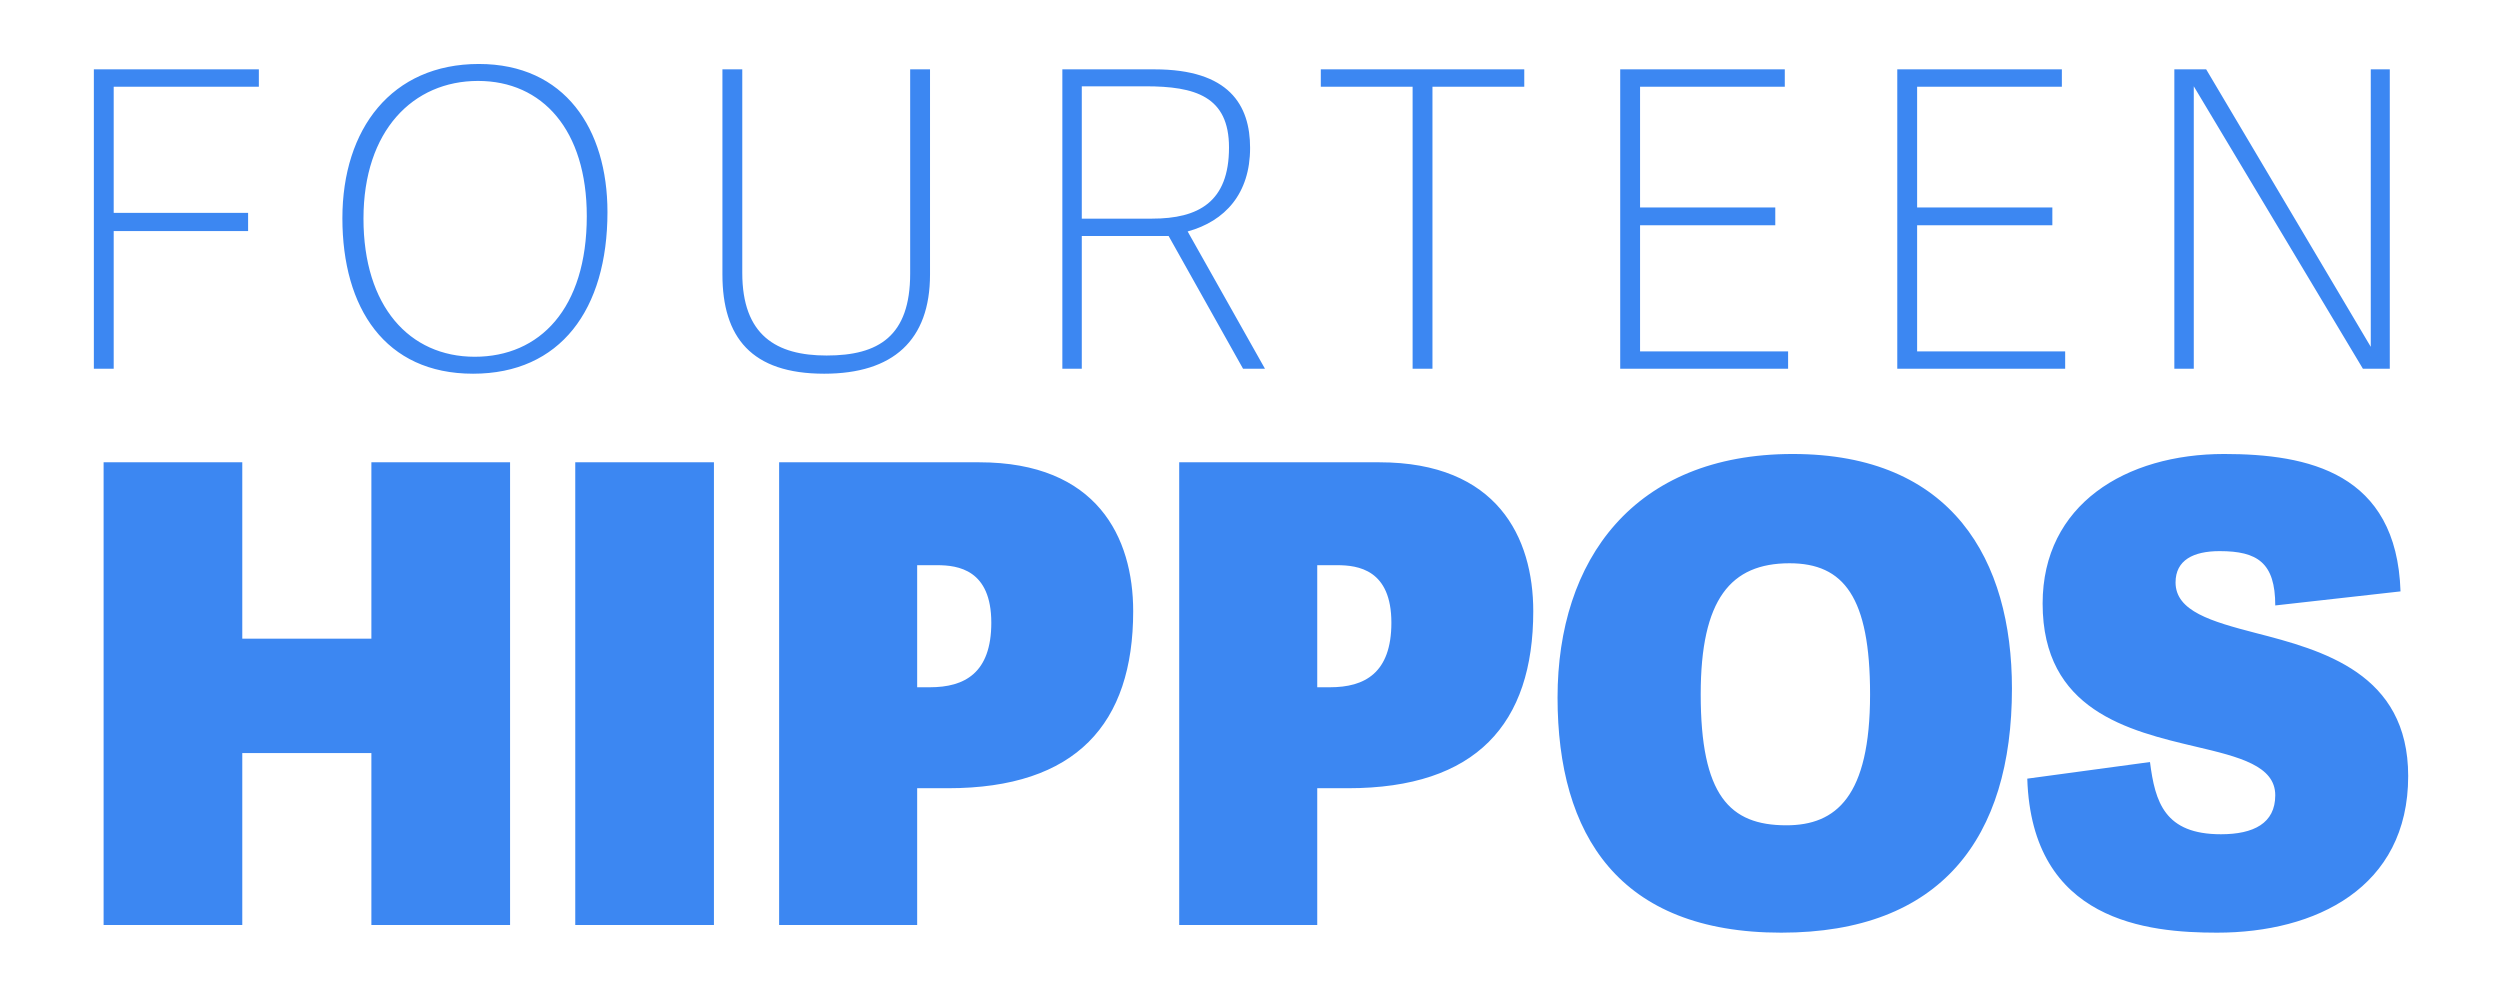
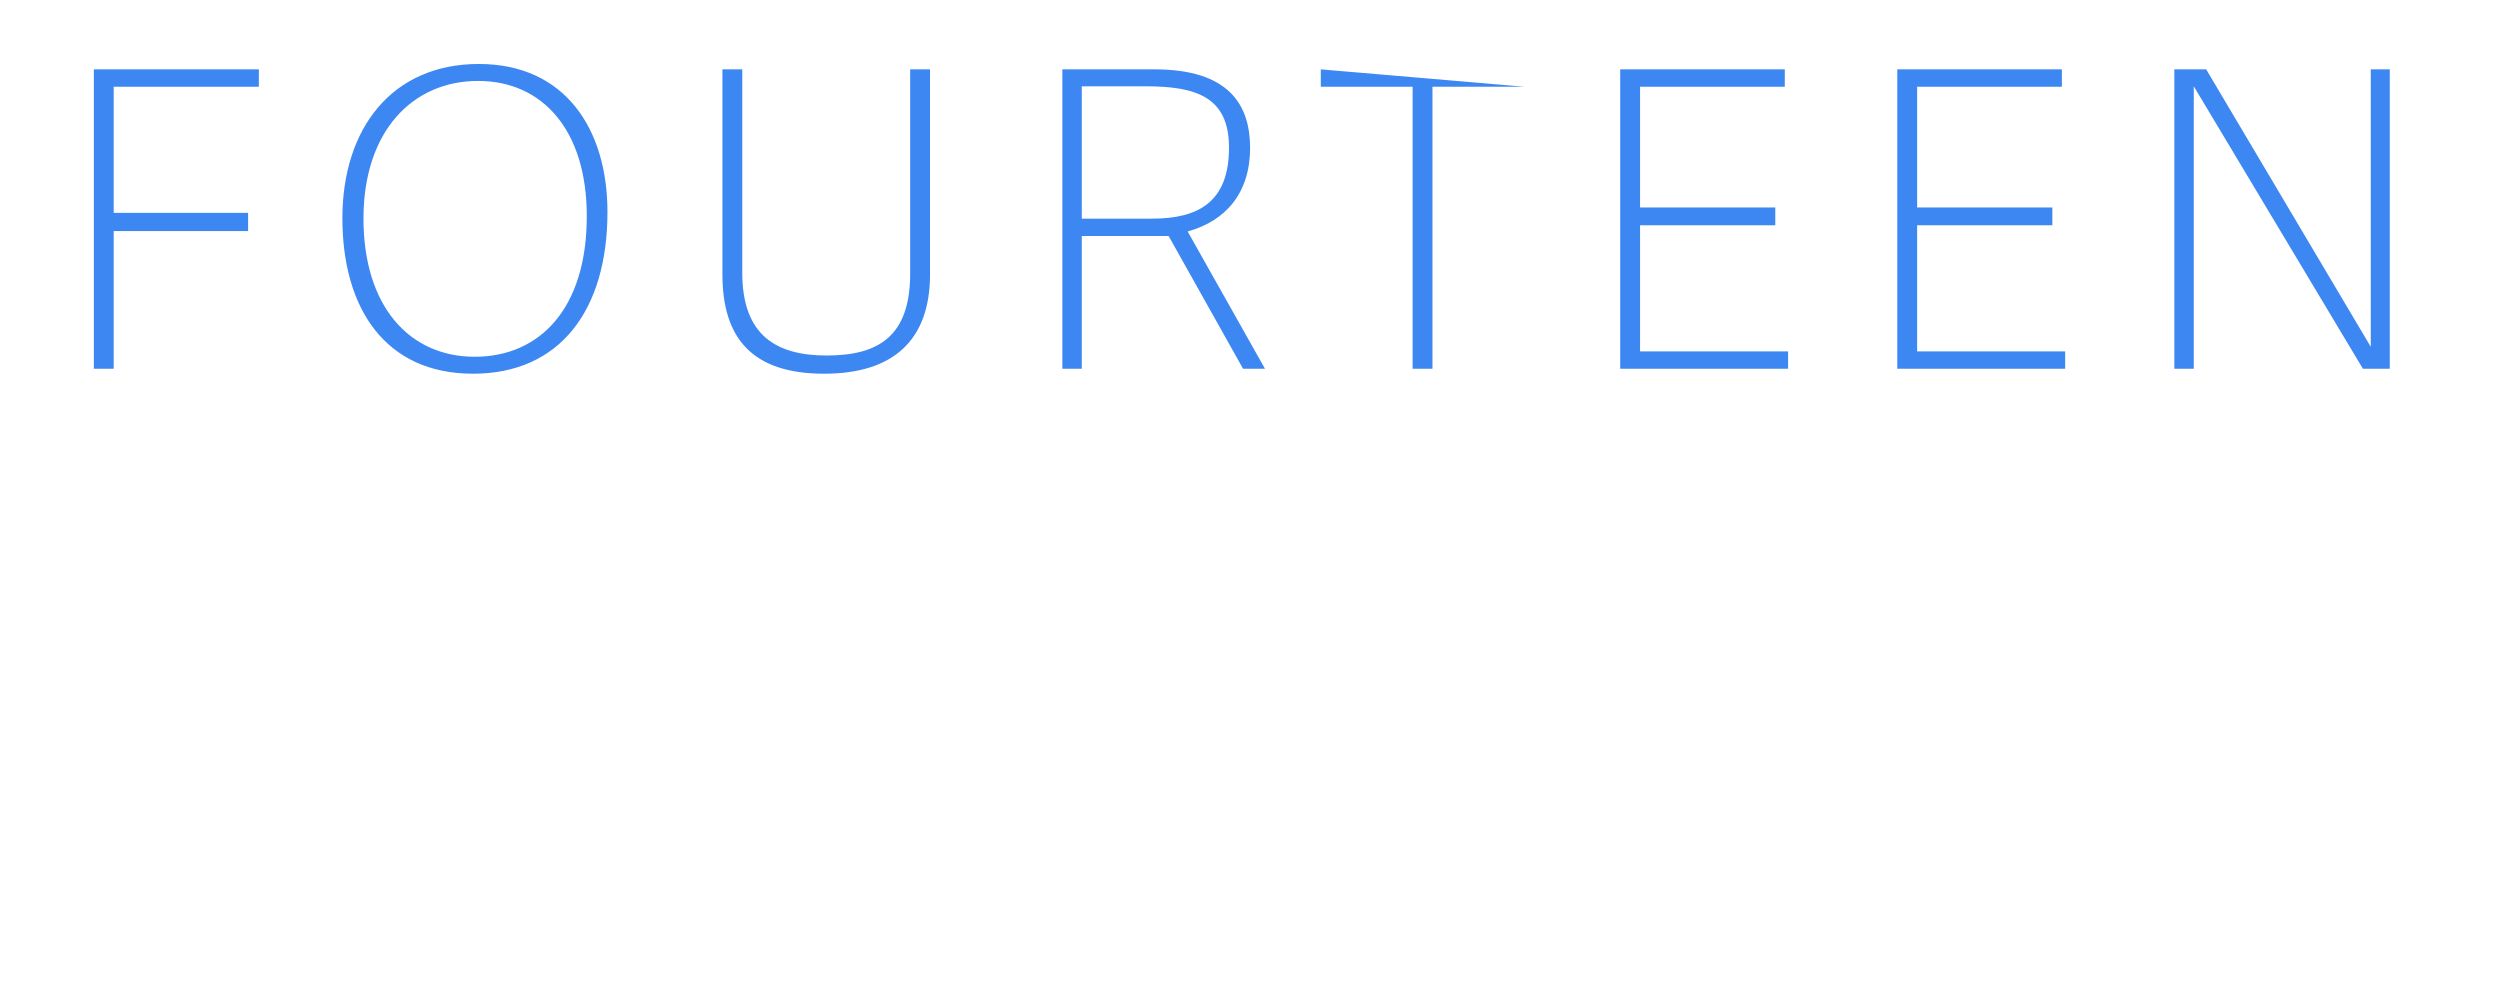
<svg xmlns="http://www.w3.org/2000/svg" viewBox="0 0 400 160">
  <g id="Group">
-     <path id="FOURTEEN" fill="#3c87f2" fill-rule="evenodd" stroke="none" d="M 382.367 59 L 382.367 11.096 L 379.323 11.096 L 379.323 55.493 L 352.989 11.096 L 347.895 11.096 L 347.895 59 L 351.005 59 L 351.005 13.809 L 378.066 59 Z M 306.74 36.041 L 328.376 36.041 L 328.376 33.195 L 306.74 33.195 L 306.74 13.875 L 329.898 13.875 L 329.898 11.096 L 303.564 11.096 L 303.564 59 L 330.427 59 L 330.427 56.221 L 306.74 56.221 Z M 262.409 36.041 L 284.045 36.041 L 284.045 33.195 L 262.409 33.195 L 262.409 13.875 L 285.567 13.875 L 285.567 11.096 L 259.233 11.096 L 259.233 59 L 286.096 59 L 286.096 56.221 L 262.409 56.221 Z M 229.194 59 L 229.194 13.875 L 243.883 13.875 L 243.883 11.096 L 211.329 11.096 L 211.329 13.875 L 226.018 13.875 L 226.018 59 Z M 190.024 37.033 C 196.045 35.379 200.015 30.946 200.015 23.668 C 200.015 16.786 196.641 11.096 184.731 11.096 L 169.976 11.096 L 169.976 59 L 173.086 59 L 173.086 37.761 L 186.98 37.761 L 198.89 59 L 202.397 59 Z M 173.086 34.982 L 173.086 13.809 L 183.275 13.809 C 191.215 13.809 196.641 15.397 196.641 23.602 C 196.641 32.335 191.744 34.982 184.334 34.982 Z M 132.262 56.883 C 124.189 56.883 118.764 53.641 118.764 43.65 L 118.764 11.096 L 115.588 11.096 L 115.588 43.914 C 115.588 53.971 120.22 59.794 131.865 59.794 C 142.914 59.794 148.803 54.435 148.803 43.914 L 148.803 11.096 L 145.627 11.096 L 145.627 43.782 C 145.627 53.773 140.598 56.883 132.262 56.883 Z M 75.69 59.794 C 89.651 59.794 97.194 49.538 97.194 33.923 C 97.194 20.624 90.379 10.236 76.617 10.236 C 62.656 10.236 54.782 20.624 54.782 34.916 C 54.782 49.274 61.597 59.794 75.69 59.794 Z M 75.955 57.081 C 65.501 57.081 58.156 49.009 58.156 34.982 C 58.156 20.889 66.096 12.949 76.484 12.949 C 86.806 12.949 93.886 20.823 93.886 34.585 C 93.886 49.406 86.343 57.081 75.955 57.081 Z M 18.192 36.967 L 39.696 36.967 L 39.696 34.056 L 18.192 34.056 L 18.192 13.875 L 41.417 13.875 L 41.417 11.096 L 15.017 11.096 L 15.017 59 L 18.192 59 Z" />
-     <path id="HIPPOS" fill="#3c87f2" fill-rule="evenodd" stroke="none" d="M 355.144 88.18 C 361.177 88.18 364.041 90.021 364.041 96.872 L 384.083 94.623 C 383.469 75.603 369.256 72.638 355.86 72.638 C 340.113 72.638 326.82 80.716 326.82 96.565 C 326.82 113.642 340.522 116.914 351.361 119.471 C 358.314 121.107 364.041 122.538 364.041 127.242 C 364.041 131.741 360.564 133.48 355.349 133.48 C 346.35 133.48 344.817 128.367 343.999 121.925 L 324.365 124.583 C 325.081 147.489 343.692 149.227 354.735 149.227 C 370.483 149.227 385.31 142.069 385.31 124.174 C 385.31 107.711 371.608 104.03 360.871 101.269 C 353.815 99.429 348.089 97.792 348.089 93.191 C 348.089 89.612 350.952 88.18 355.144 88.18 Z M 284.997 149.227 C 310.561 149.227 321.911 134.093 321.911 110.165 C 321.911 89.612 312.401 72.638 286.838 72.638 C 261.376 72.638 249.208 89.612 249.208 111.597 C 249.208 133.582 259.024 149.227 284.997 149.227 Z M 285.815 132.048 C 276.714 132.048 272.113 127.242 272.113 111.086 C 272.113 95.85 276.919 90.123 286.326 90.123 C 295.018 90.123 299.211 95.543 299.211 111.086 C 299.211 127.447 293.791 132.048 285.815 132.048 Z M 210.759 126.117 L 215.668 126.117 C 236.221 126.117 245.322 115.789 245.322 97.792 C 245.322 86.033 239.595 73.967 220.678 73.967 L 188.672 73.967 L 188.672 148 L 210.759 148 Z M 210.759 109.961 L 210.759 90.43 L 213.929 90.43 C 217.304 90.43 222.621 91.146 222.621 99.633 C 222.621 107.711 218.326 109.961 212.805 109.961 Z M 146.747 126.117 L 151.656 126.117 C 172.209 126.117 181.31 115.789 181.31 97.792 C 181.31 86.033 175.583 73.967 156.666 73.967 L 124.66 73.967 L 124.66 148 L 146.747 148 Z M 146.747 109.961 L 146.747 90.43 L 149.917 90.43 C 153.292 90.43 158.609 91.146 158.609 99.633 C 158.609 107.711 154.314 109.961 148.792 109.961 Z M 114.23 73.967 L 92.041 73.967 L 92.041 148 L 114.23 148 Z M 81.611 73.967 L 59.421 73.967 L 59.421 102.189 L 38.765 102.189 L 38.765 73.967 L 16.576 73.967 L 16.576 148 L 38.765 148 L 38.765 120.493 L 59.421 120.493 L 59.421 148 L 81.611 148 Z" />
+     <path id="FOURTEEN" fill="#3c87f2" fill-rule="evenodd" stroke="none" d="M 382.367 59 L 382.367 11.096 L 379.323 11.096 L 379.323 55.493 L 352.989 11.096 L 347.895 11.096 L 347.895 59 L 351.005 59 L 351.005 13.809 L 378.066 59 Z M 306.74 36.041 L 328.376 36.041 L 328.376 33.195 L 306.74 33.195 L 306.74 13.875 L 329.898 13.875 L 329.898 11.096 L 303.564 11.096 L 303.564 59 L 330.427 59 L 330.427 56.221 L 306.74 56.221 Z M 262.409 36.041 L 284.045 36.041 L 284.045 33.195 L 262.409 33.195 L 262.409 13.875 L 285.567 13.875 L 285.567 11.096 L 259.233 11.096 L 259.233 59 L 286.096 59 L 286.096 56.221 L 262.409 56.221 Z M 229.194 59 L 229.194 13.875 L 243.883 13.875 L 211.329 11.096 L 211.329 13.875 L 226.018 13.875 L 226.018 59 Z M 190.024 37.033 C 196.045 35.379 200.015 30.946 200.015 23.668 C 200.015 16.786 196.641 11.096 184.731 11.096 L 169.976 11.096 L 169.976 59 L 173.086 59 L 173.086 37.761 L 186.98 37.761 L 198.89 59 L 202.397 59 Z M 173.086 34.982 L 173.086 13.809 L 183.275 13.809 C 191.215 13.809 196.641 15.397 196.641 23.602 C 196.641 32.335 191.744 34.982 184.334 34.982 Z M 132.262 56.883 C 124.189 56.883 118.764 53.641 118.764 43.65 L 118.764 11.096 L 115.588 11.096 L 115.588 43.914 C 115.588 53.971 120.22 59.794 131.865 59.794 C 142.914 59.794 148.803 54.435 148.803 43.914 L 148.803 11.096 L 145.627 11.096 L 145.627 43.782 C 145.627 53.773 140.598 56.883 132.262 56.883 Z M 75.69 59.794 C 89.651 59.794 97.194 49.538 97.194 33.923 C 97.194 20.624 90.379 10.236 76.617 10.236 C 62.656 10.236 54.782 20.624 54.782 34.916 C 54.782 49.274 61.597 59.794 75.69 59.794 Z M 75.955 57.081 C 65.501 57.081 58.156 49.009 58.156 34.982 C 58.156 20.889 66.096 12.949 76.484 12.949 C 86.806 12.949 93.886 20.823 93.886 34.585 C 93.886 49.406 86.343 57.081 75.955 57.081 Z M 18.192 36.967 L 39.696 36.967 L 39.696 34.056 L 18.192 34.056 L 18.192 13.875 L 41.417 13.875 L 41.417 11.096 L 15.017 11.096 L 15.017 59 L 18.192 59 Z" />
  </g>
</svg>